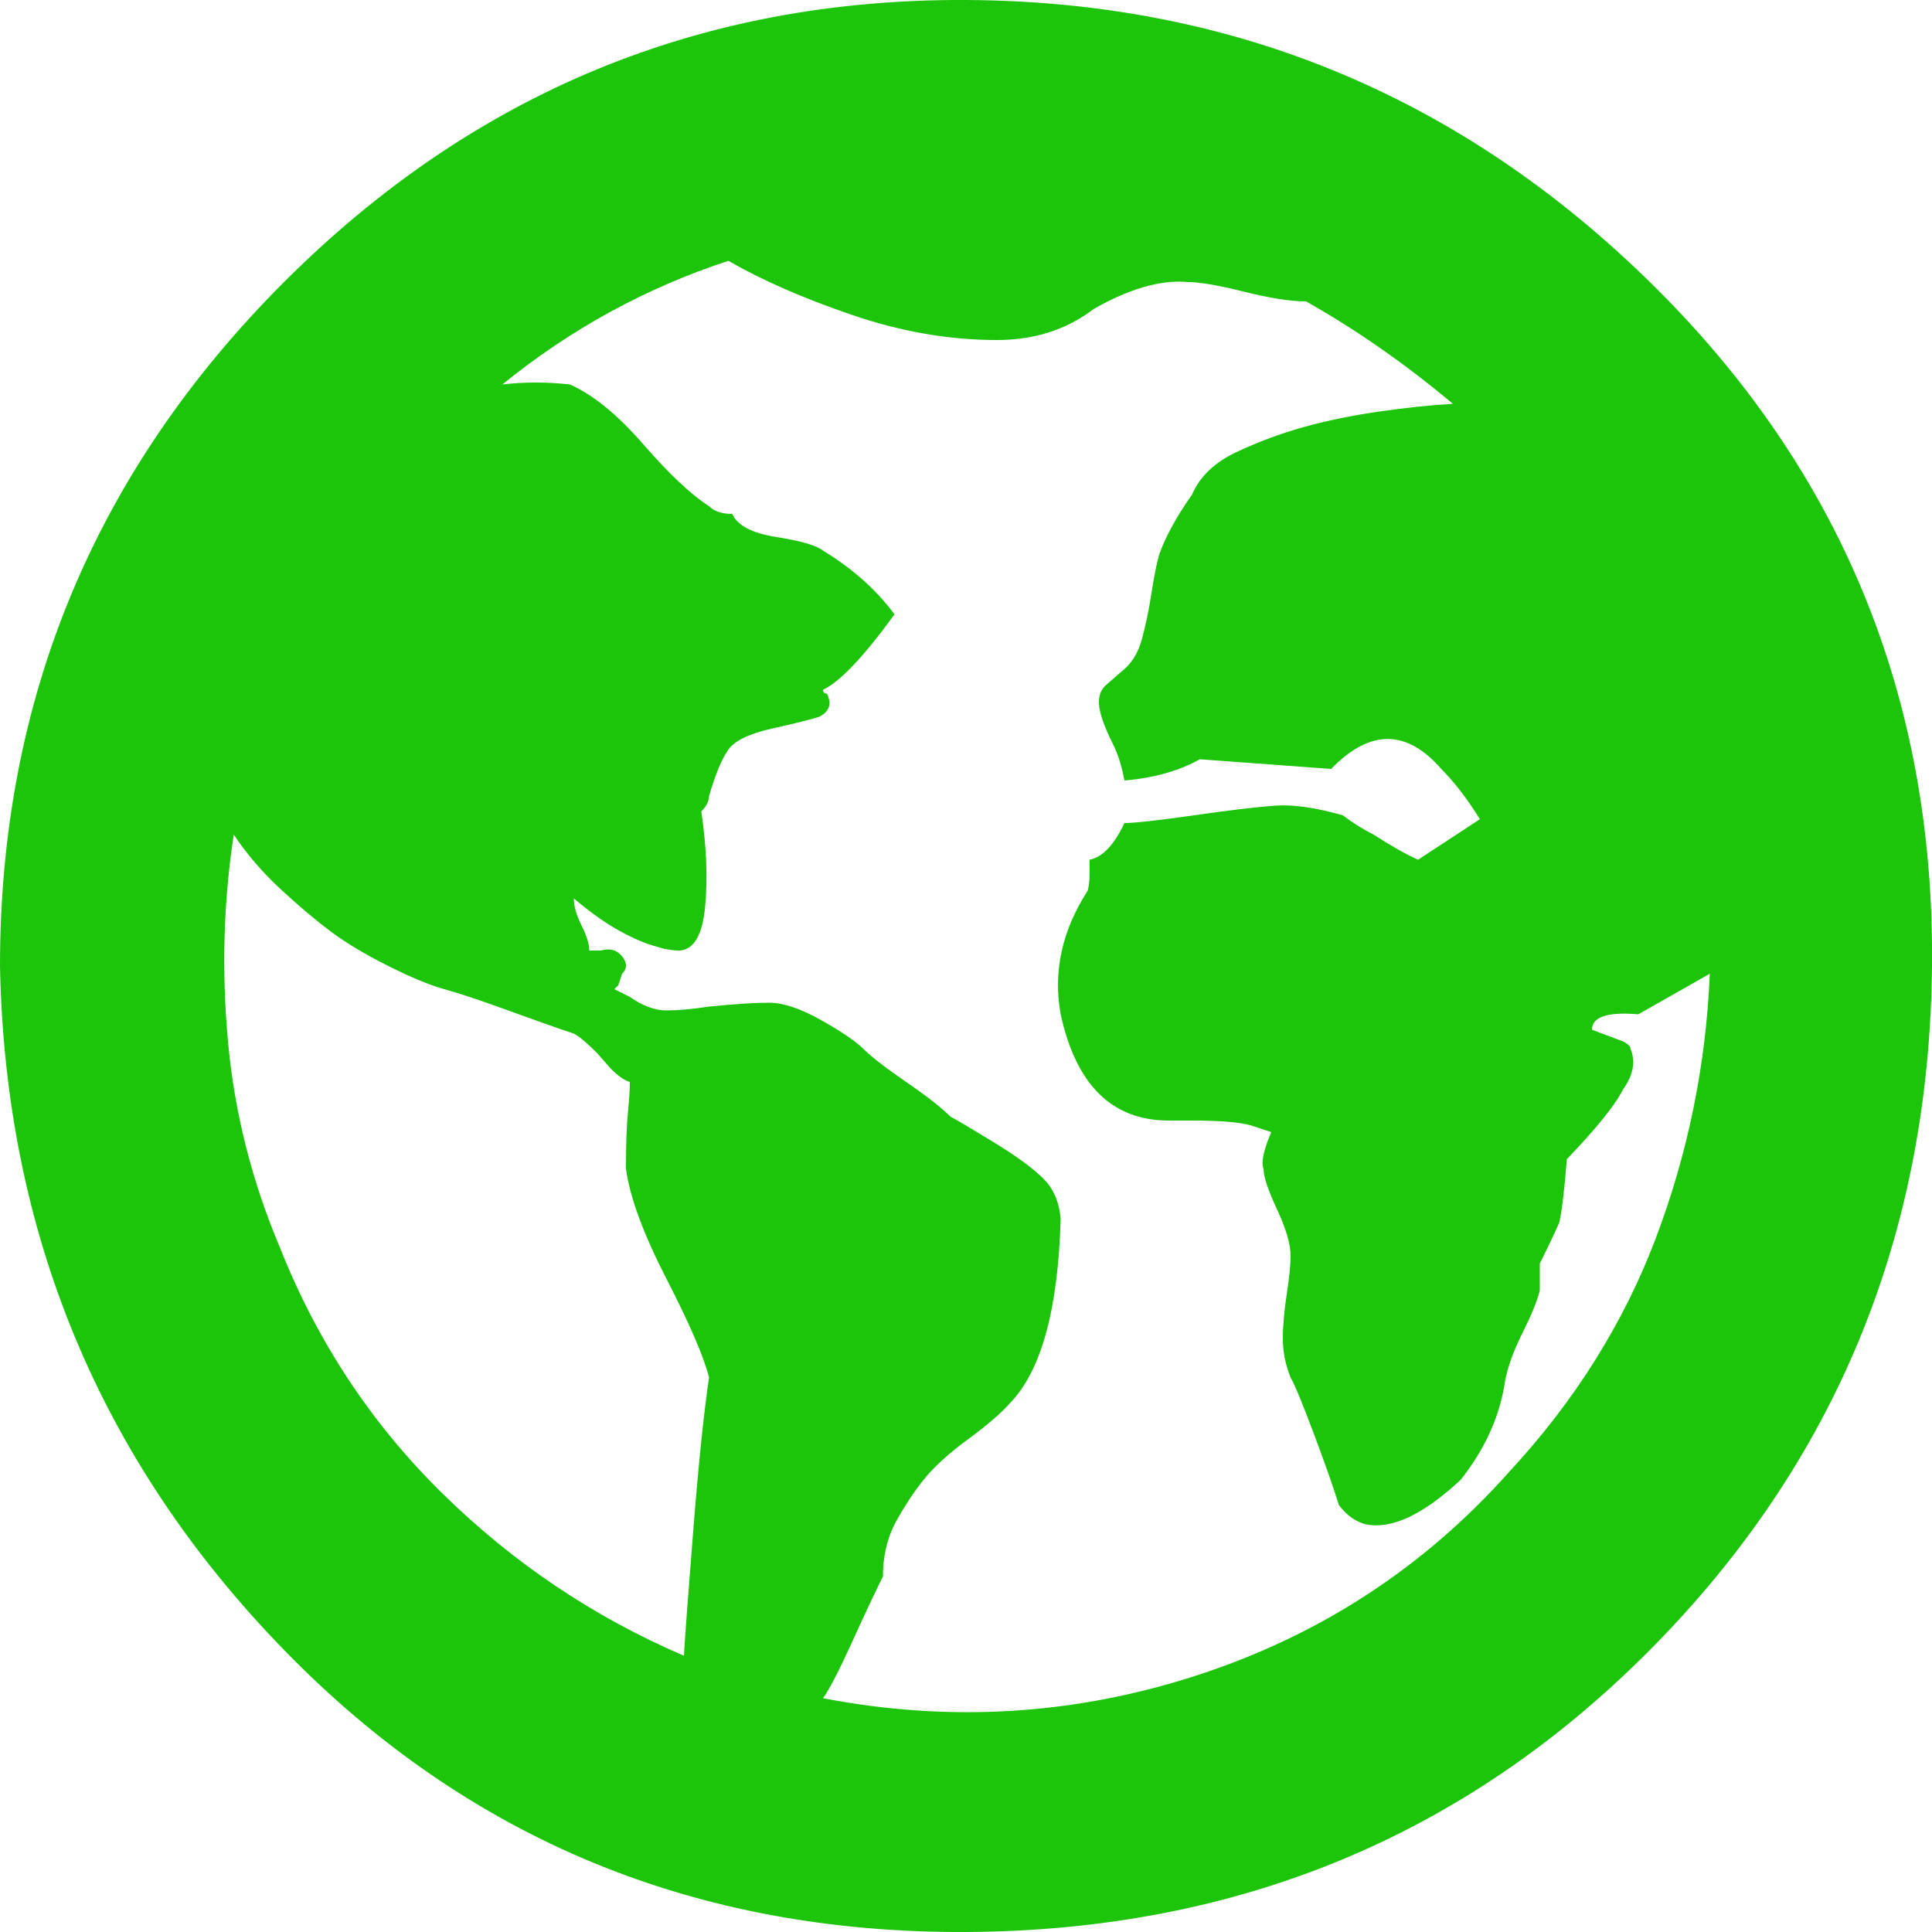
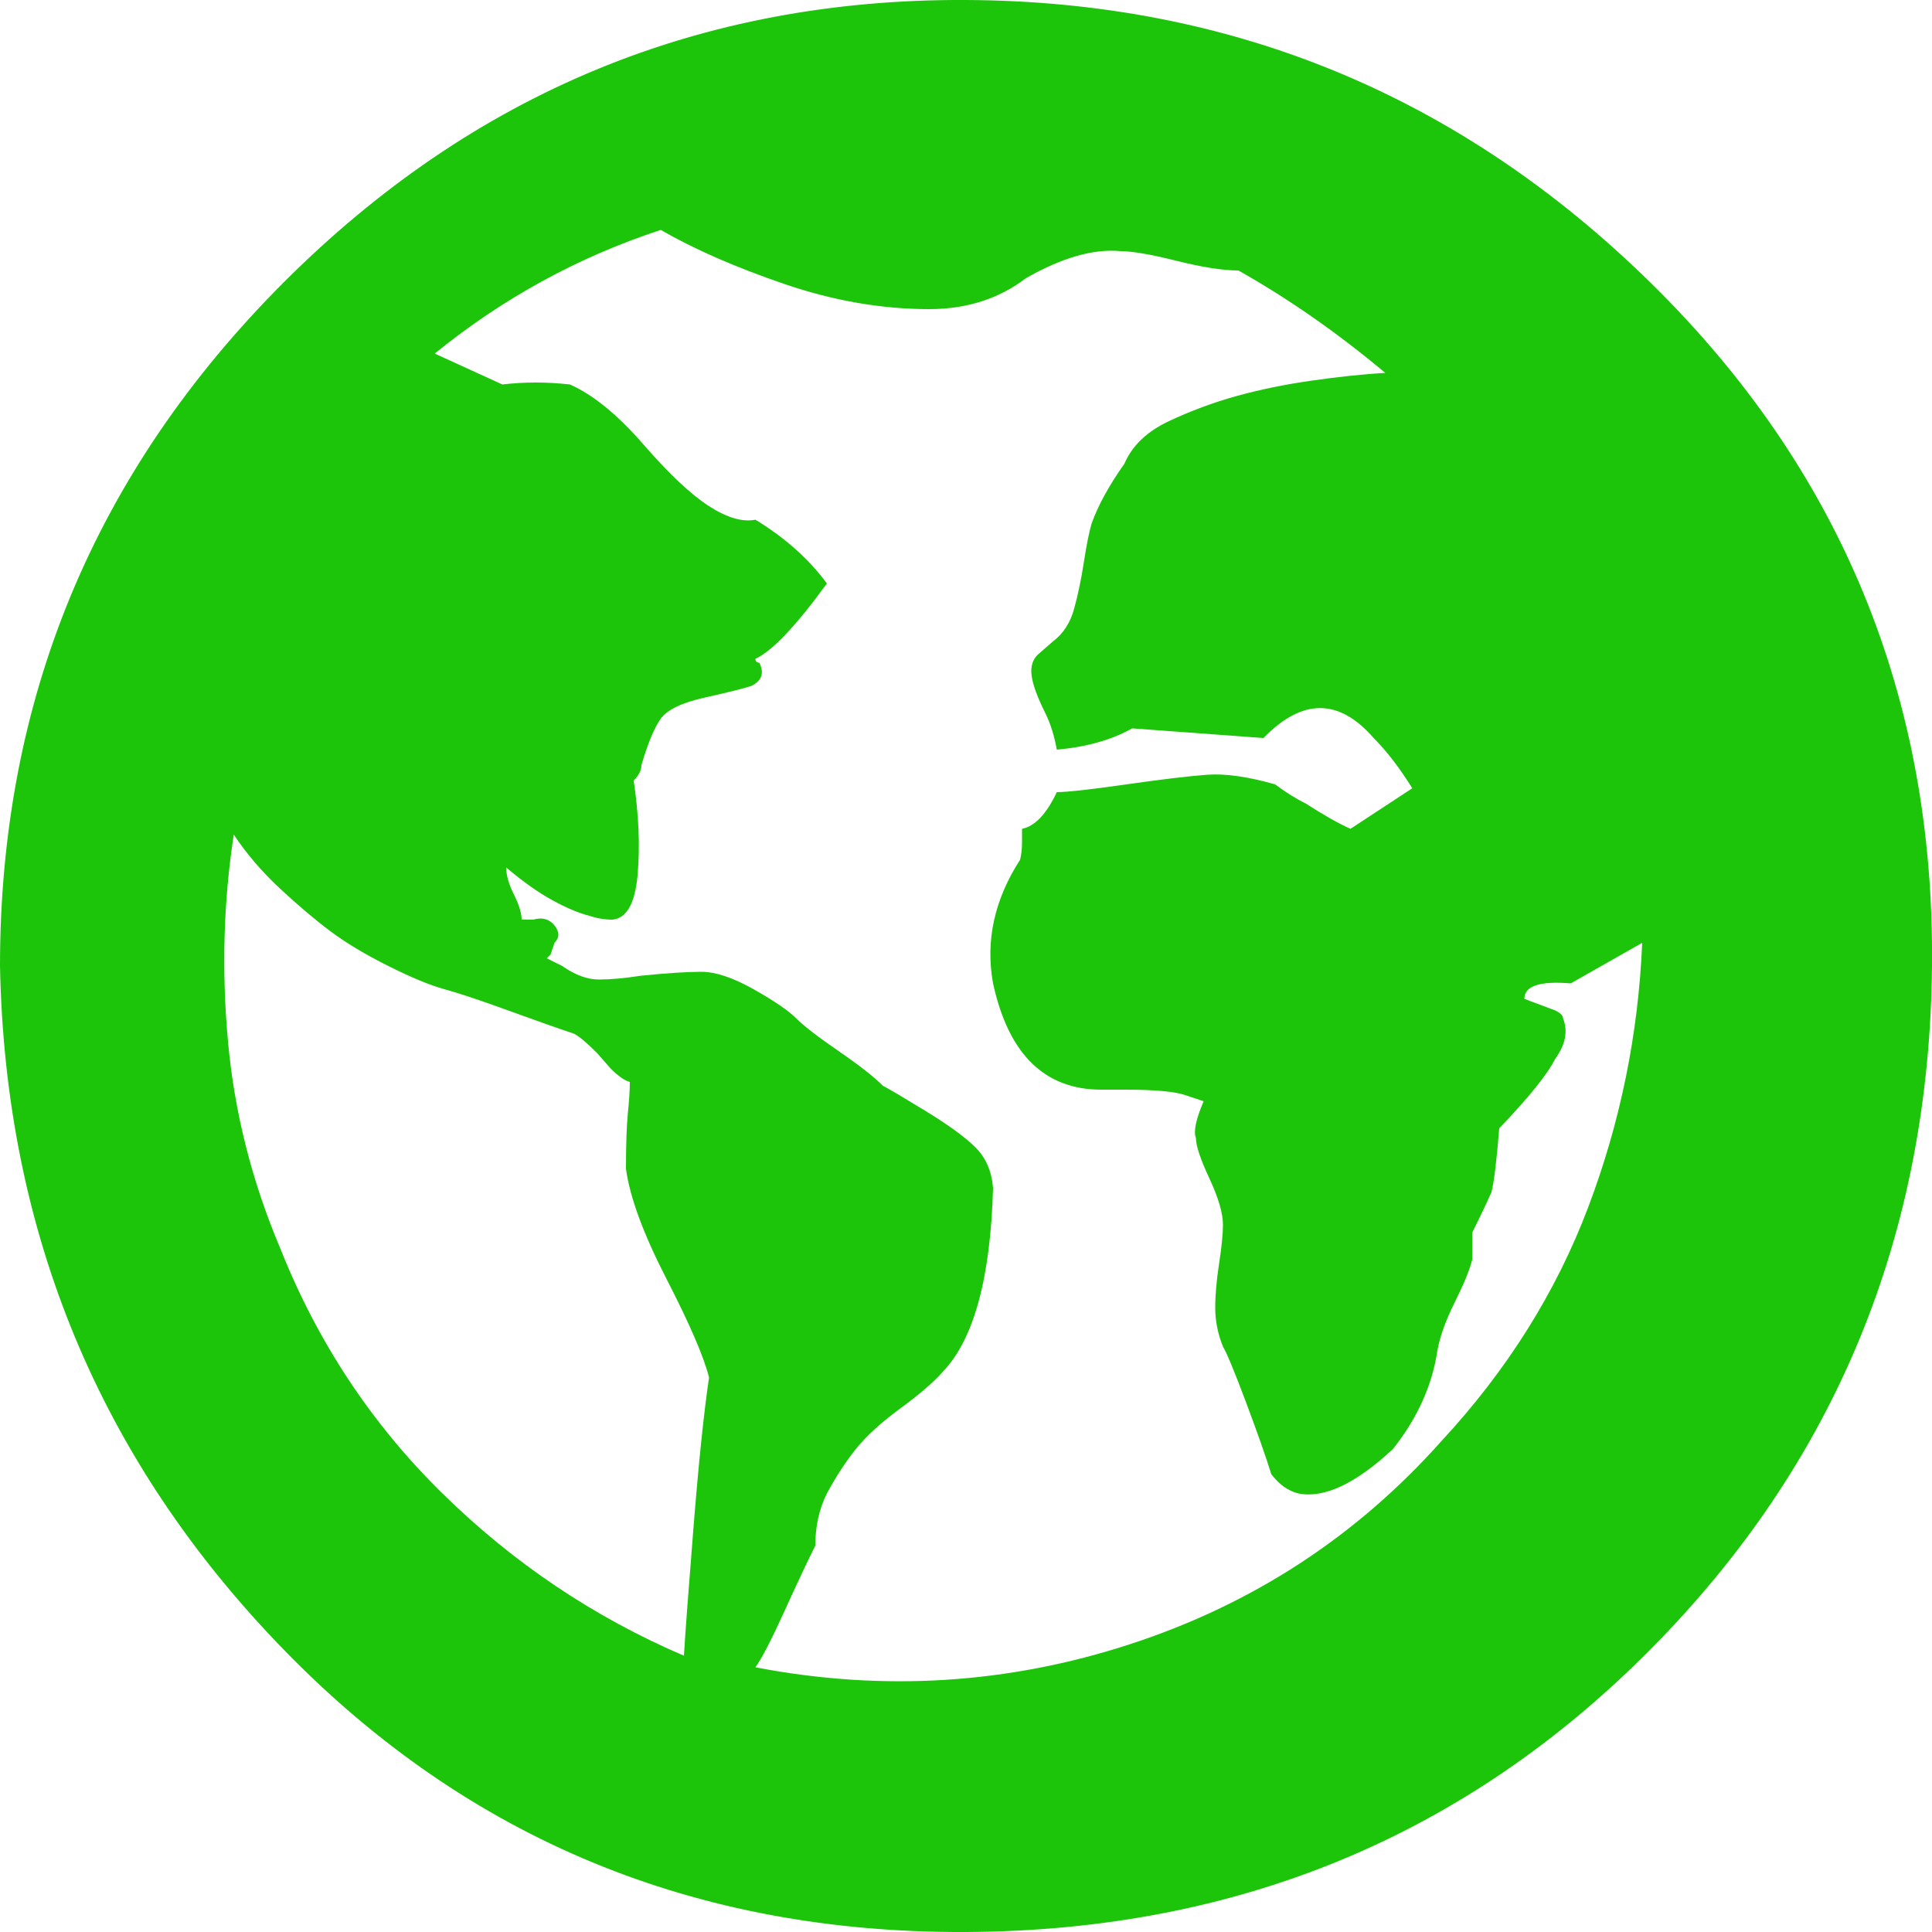
<svg xmlns="http://www.w3.org/2000/svg" version="1.1" width="250" height="250" viewBox="0 0 32 32">
-   <path style="fill:#1cc40a" d="M0 16q0-6.624 4.704-11.328t11.296-4.672 11.328 4.672 4.672 11.328-4.672 11.328-11.328 4.672-11.296-4.672-4.704-11.328zM3.776 17.248q0.16 1.76 0.864 3.424 0.928 2.336 2.688 4.064t4 2.688q0.032-0.544 0.16-2.144t0.256-2.464q-0.128-0.512-0.704-1.632t-0.672-1.824q0-0.608 0.032-0.928t0.032-0.512q-0.128-0.032-0.32-0.224l-0.224-0.256q-0.256-0.256-0.384-0.32-0.384-0.128-1.088-0.384t-1.056-0.352-0.928-0.384-0.96-0.576-0.832-0.704-0.768-0.896q-0.256 1.664-0.096 3.424zM8.32 6.368q0.544-0.064 1.12 0 0.576 0.256 1.216 0.992t1.088 1.024q0.128 0.128 0.384 0.128 0.128 0.288 0.736 0.384t0.768 0.224q0.736 0.448 1.184 1.056-0.768 1.056-1.184 1.248 0 0.064 0.064 0.064 0.128 0.256-0.128 0.384-0.192 0.064-0.768 0.192t-0.736 0.352-0.32 0.768q0 0.128-0.128 0.256 0.128 0.864 0.064 1.568t-0.416 0.736q-0.192 0-0.384-0.064-0.256-0.064-0.608-0.256t-0.768-0.544q0 0.192 0.128 0.448t0.128 0.416h0.192q0.224-0.064 0.352 0.096t0 0.288l-0.064 0.192-0.064 0.064 0.256 0.128q0.32 0.224 0.608 0.224t0.704-0.064q0.64-0.064 0.992-0.064t0.864 0.288 0.704 0.48 0.704 0.544 0.736 0.576q0.128 0.064 0.704 0.416t0.832 0.608 0.288 0.672q-0.064 2.24-0.832 3.040-0.224 0.256-0.704 0.608t-0.736 0.672-0.48 0.736q-0.192 0.384-0.192 0.864-0.192 0.384-0.512 1.088t-0.48 0.928q3.168 0.608 6.208-0.384t5.152-3.36q1.632-1.76 2.432-3.872t0.896-4.384l-1.184 0.672q-0.768-0.064-0.768 0.256l0.512 0.192q0.128 0.064 0.128 0.128 0.128 0.32-0.128 0.672-0.192 0.384-0.928 1.152-0.064 0.8-0.128 1.056-0.128 0.288-0.32 0.672v0.448q-0.064 0.256-0.288 0.704t-0.288 0.8q-0.128 0.864-0.736 1.632-0.928 0.864-1.568 0.736-0.256-0.064-0.448-0.32-0.128-0.416-0.416-1.184t-0.384-0.928q-0.128-0.32-0.128-0.64t0.064-0.736 0.064-0.64q0-0.288-0.224-0.768t-0.224-0.672q-0.064-0.16 0.128-0.608l-0.288-0.096q-0.256-0.096-1.024-0.096h-0.384q-1.408 0-1.792-1.76-0.192-1.056 0.448-2.048 0.032-0.128 0.032-0.288v-0.224q0.32-0.064 0.576-0.608 0.256 0 1.152-0.128t1.344-0.16 1.12 0.16q0.256 0.192 0.512 0.32 0.448 0.288 0.736 0.416l1.024-0.672q-0.32-0.512-0.64-0.832-0.864-0.992-1.824 0l-2.176-0.16q-0.512 0.288-1.248 0.352-0.064-0.352-0.192-0.608-0.192-0.384-0.224-0.608t0.096-0.352l0.256-0.224q0.256-0.192 0.352-0.544t0.16-0.768 0.128-0.64q0.16-0.448 0.544-0.992 0.192-0.448 0.736-0.704t1.12-0.416 1.248-0.256 1.216-0.128q-1.184-0.992-2.432-1.696-0.384 0-1.024-0.16t-0.928-0.16q-0.672-0.064-1.568 0.448-0.672 0.512-1.6 0.512-1.184 0-2.4-0.416t-2.048-0.896q-2.048 0.672-3.744 2.048z" />
+   <path style="fill:#1cc40a" d="M0 16q0-6.624 4.704-11.328t11.296-4.672 11.328 4.672 4.672 11.328-4.672 11.328-11.328 4.672-11.296-4.672-4.704-11.328zM3.776 17.248q0.16 1.76 0.864 3.424 0.928 2.336 2.688 4.064t4 2.688q0.032-0.544 0.16-2.144t0.256-2.464q-0.128-0.512-0.704-1.632t-0.672-1.824q0-0.608 0.032-0.928t0.032-0.512q-0.128-0.032-0.32-0.224l-0.224-0.256q-0.256-0.256-0.384-0.32-0.384-0.128-1.088-0.384t-1.056-0.352-0.928-0.384-0.96-0.576-0.832-0.704-0.768-0.896q-0.256 1.664-0.096 3.424zM8.32 6.368q0.544-0.064 1.12 0 0.576 0.256 1.216 0.992t1.088 1.024t0.768 0.224q0.736 0.448 1.184 1.056-0.768 1.056-1.184 1.248 0 0.064 0.064 0.064 0.128 0.256-0.128 0.384-0.192 0.064-0.768 0.192t-0.736 0.352-0.32 0.768q0 0.128-0.128 0.256 0.128 0.864 0.064 1.568t-0.416 0.736q-0.192 0-0.384-0.064-0.256-0.064-0.608-0.256t-0.768-0.544q0 0.192 0.128 0.448t0.128 0.416h0.192q0.224-0.064 0.352 0.096t0 0.288l-0.064 0.192-0.064 0.064 0.256 0.128q0.32 0.224 0.608 0.224t0.704-0.064q0.64-0.064 0.992-0.064t0.864 0.288 0.704 0.48 0.704 0.544 0.736 0.576q0.128 0.064 0.704 0.416t0.832 0.608 0.288 0.672q-0.064 2.24-0.832 3.040-0.224 0.256-0.704 0.608t-0.736 0.672-0.48 0.736q-0.192 0.384-0.192 0.864-0.192 0.384-0.512 1.088t-0.48 0.928q3.168 0.608 6.208-0.384t5.152-3.36q1.632-1.76 2.432-3.872t0.896-4.384l-1.184 0.672q-0.768-0.064-0.768 0.256l0.512 0.192q0.128 0.064 0.128 0.128 0.128 0.32-0.128 0.672-0.192 0.384-0.928 1.152-0.064 0.8-0.128 1.056-0.128 0.288-0.32 0.672v0.448q-0.064 0.256-0.288 0.704t-0.288 0.8q-0.128 0.864-0.736 1.632-0.928 0.864-1.568 0.736-0.256-0.064-0.448-0.32-0.128-0.416-0.416-1.184t-0.384-0.928q-0.128-0.32-0.128-0.64t0.064-0.736 0.064-0.64q0-0.288-0.224-0.768t-0.224-0.672q-0.064-0.16 0.128-0.608l-0.288-0.096q-0.256-0.096-1.024-0.096h-0.384q-1.408 0-1.792-1.76-0.192-1.056 0.448-2.048 0.032-0.128 0.032-0.288v-0.224q0.32-0.064 0.576-0.608 0.256 0 1.152-0.128t1.344-0.16 1.12 0.16q0.256 0.192 0.512 0.32 0.448 0.288 0.736 0.416l1.024-0.672q-0.32-0.512-0.64-0.832-0.864-0.992-1.824 0l-2.176-0.16q-0.512 0.288-1.248 0.352-0.064-0.352-0.192-0.608-0.192-0.384-0.224-0.608t0.096-0.352l0.256-0.224q0.256-0.192 0.352-0.544t0.16-0.768 0.128-0.64q0.16-0.448 0.544-0.992 0.192-0.448 0.736-0.704t1.12-0.416 1.248-0.256 1.216-0.128q-1.184-0.992-2.432-1.696-0.384 0-1.024-0.16t-0.928-0.16q-0.672-0.064-1.568 0.448-0.672 0.512-1.6 0.512-1.184 0-2.4-0.416t-2.048-0.896q-2.048 0.672-3.744 2.048z" />
</svg>